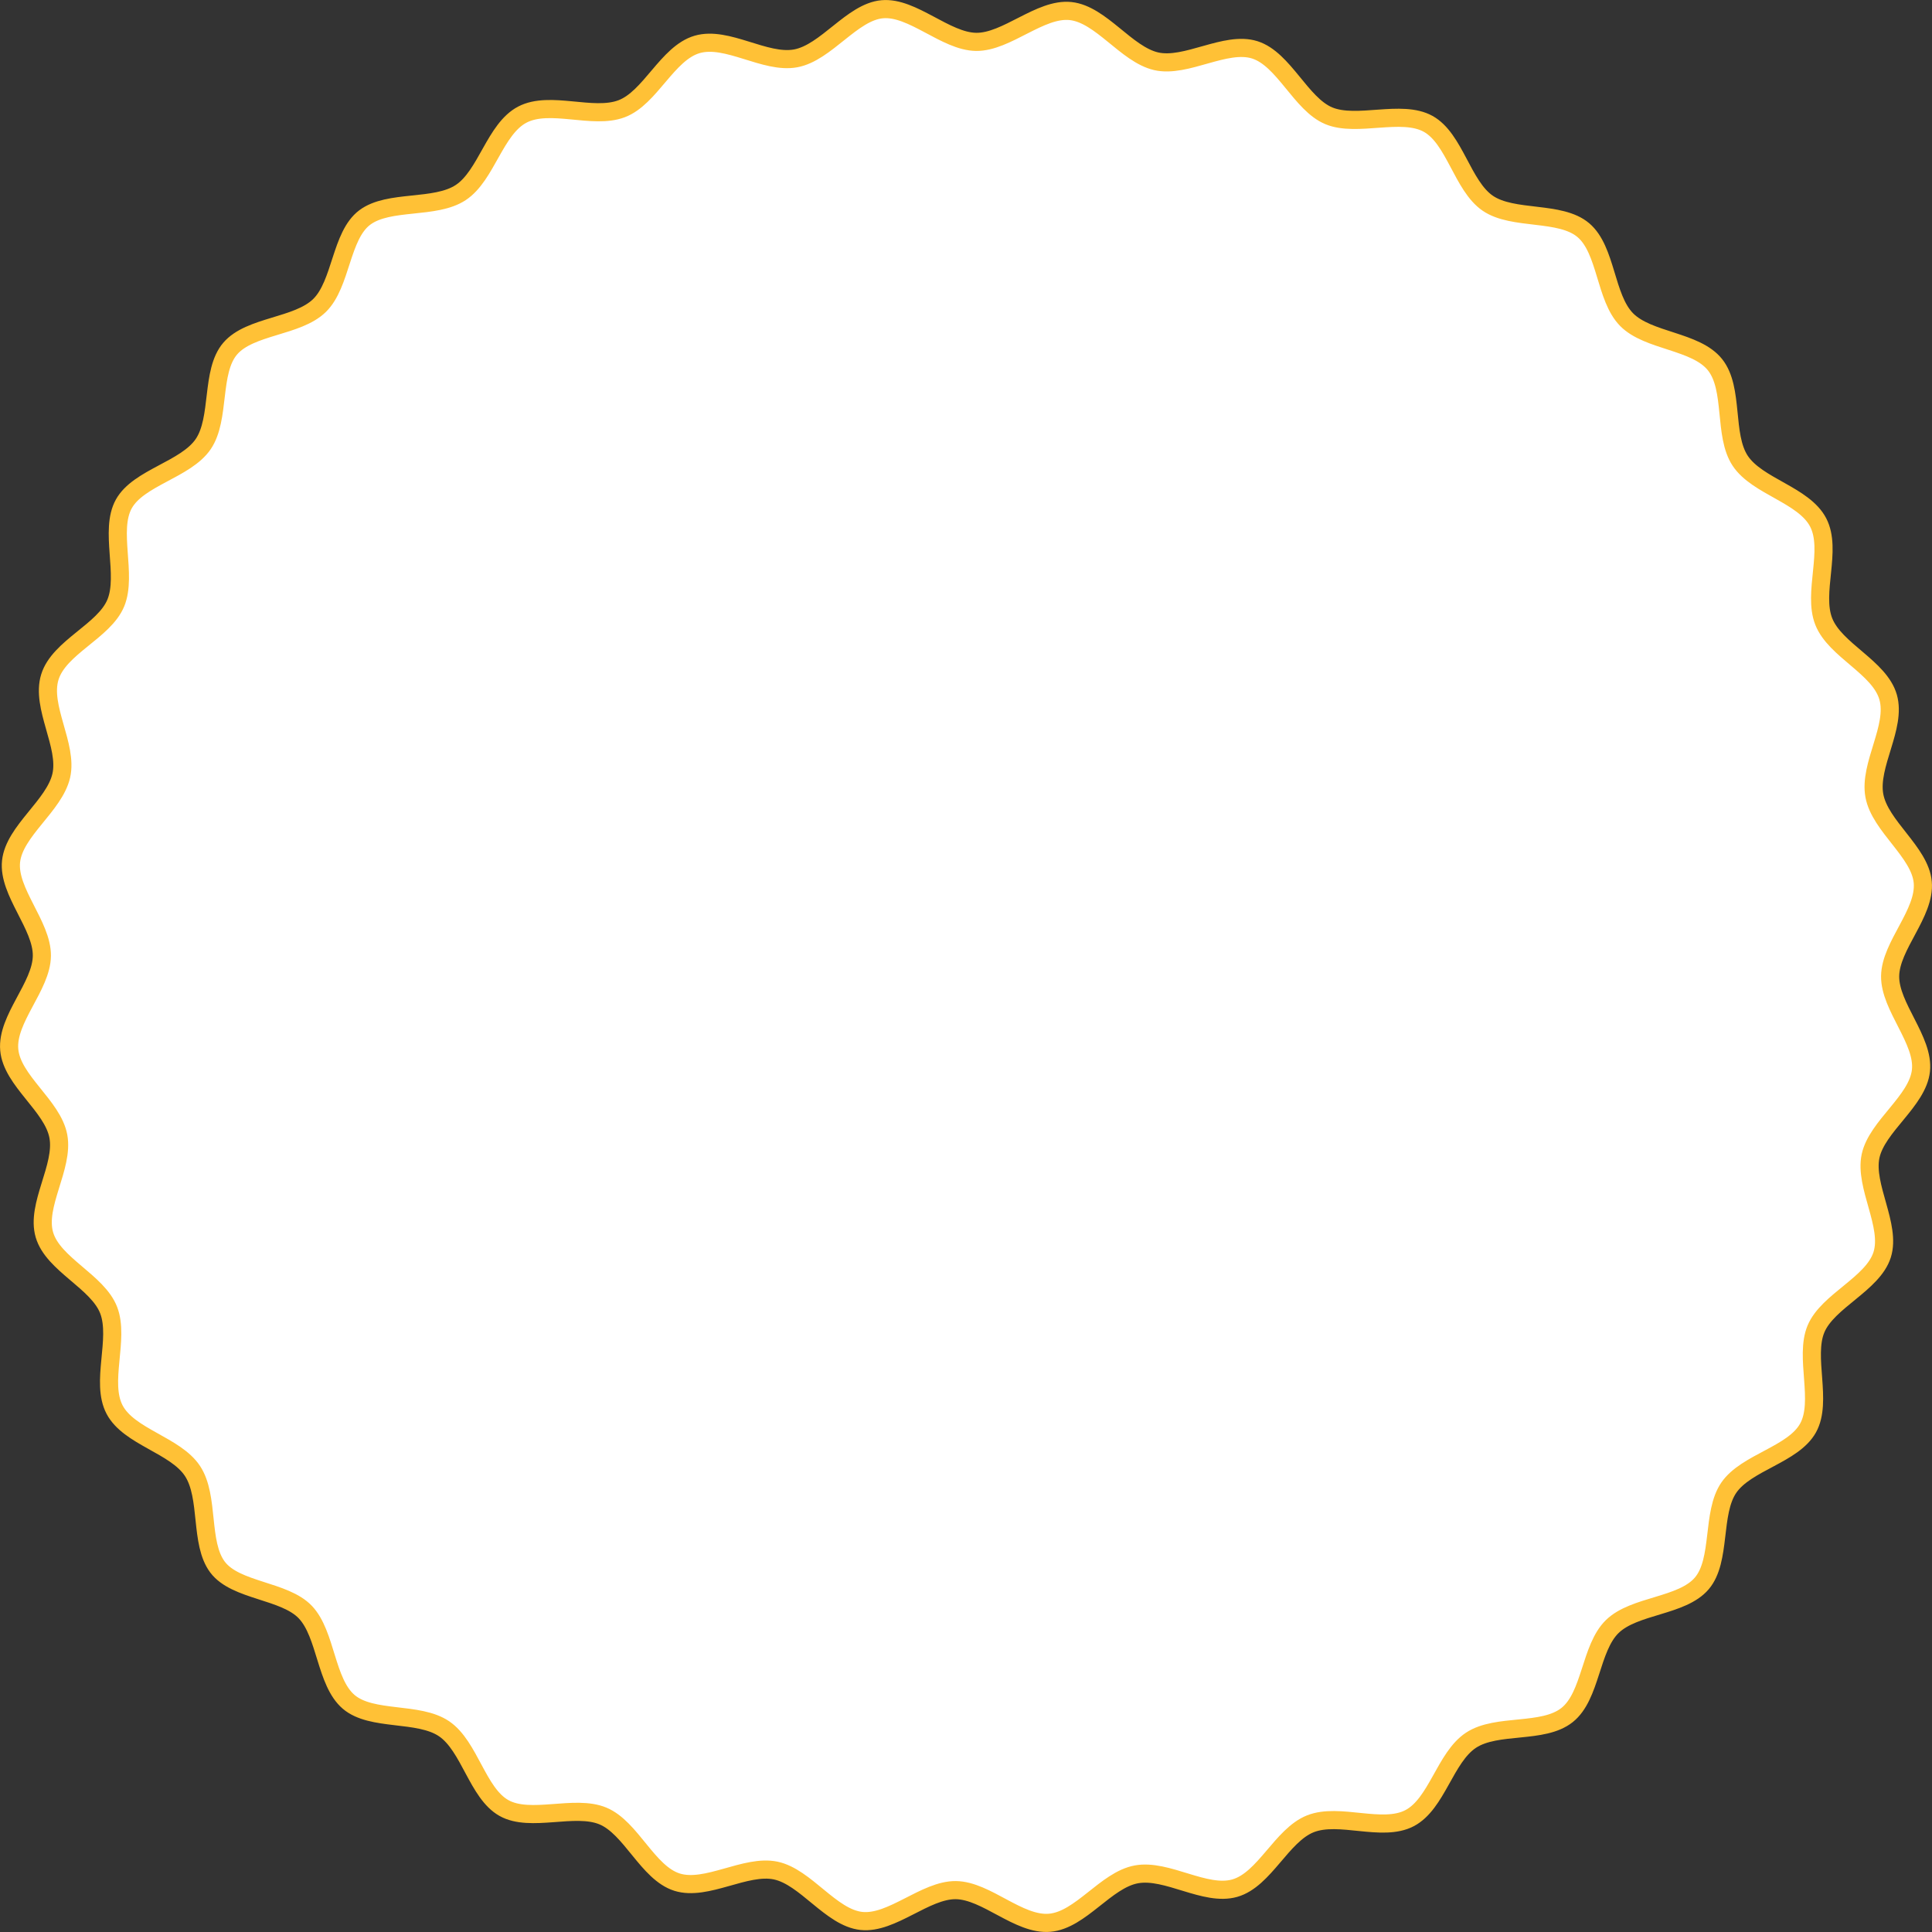
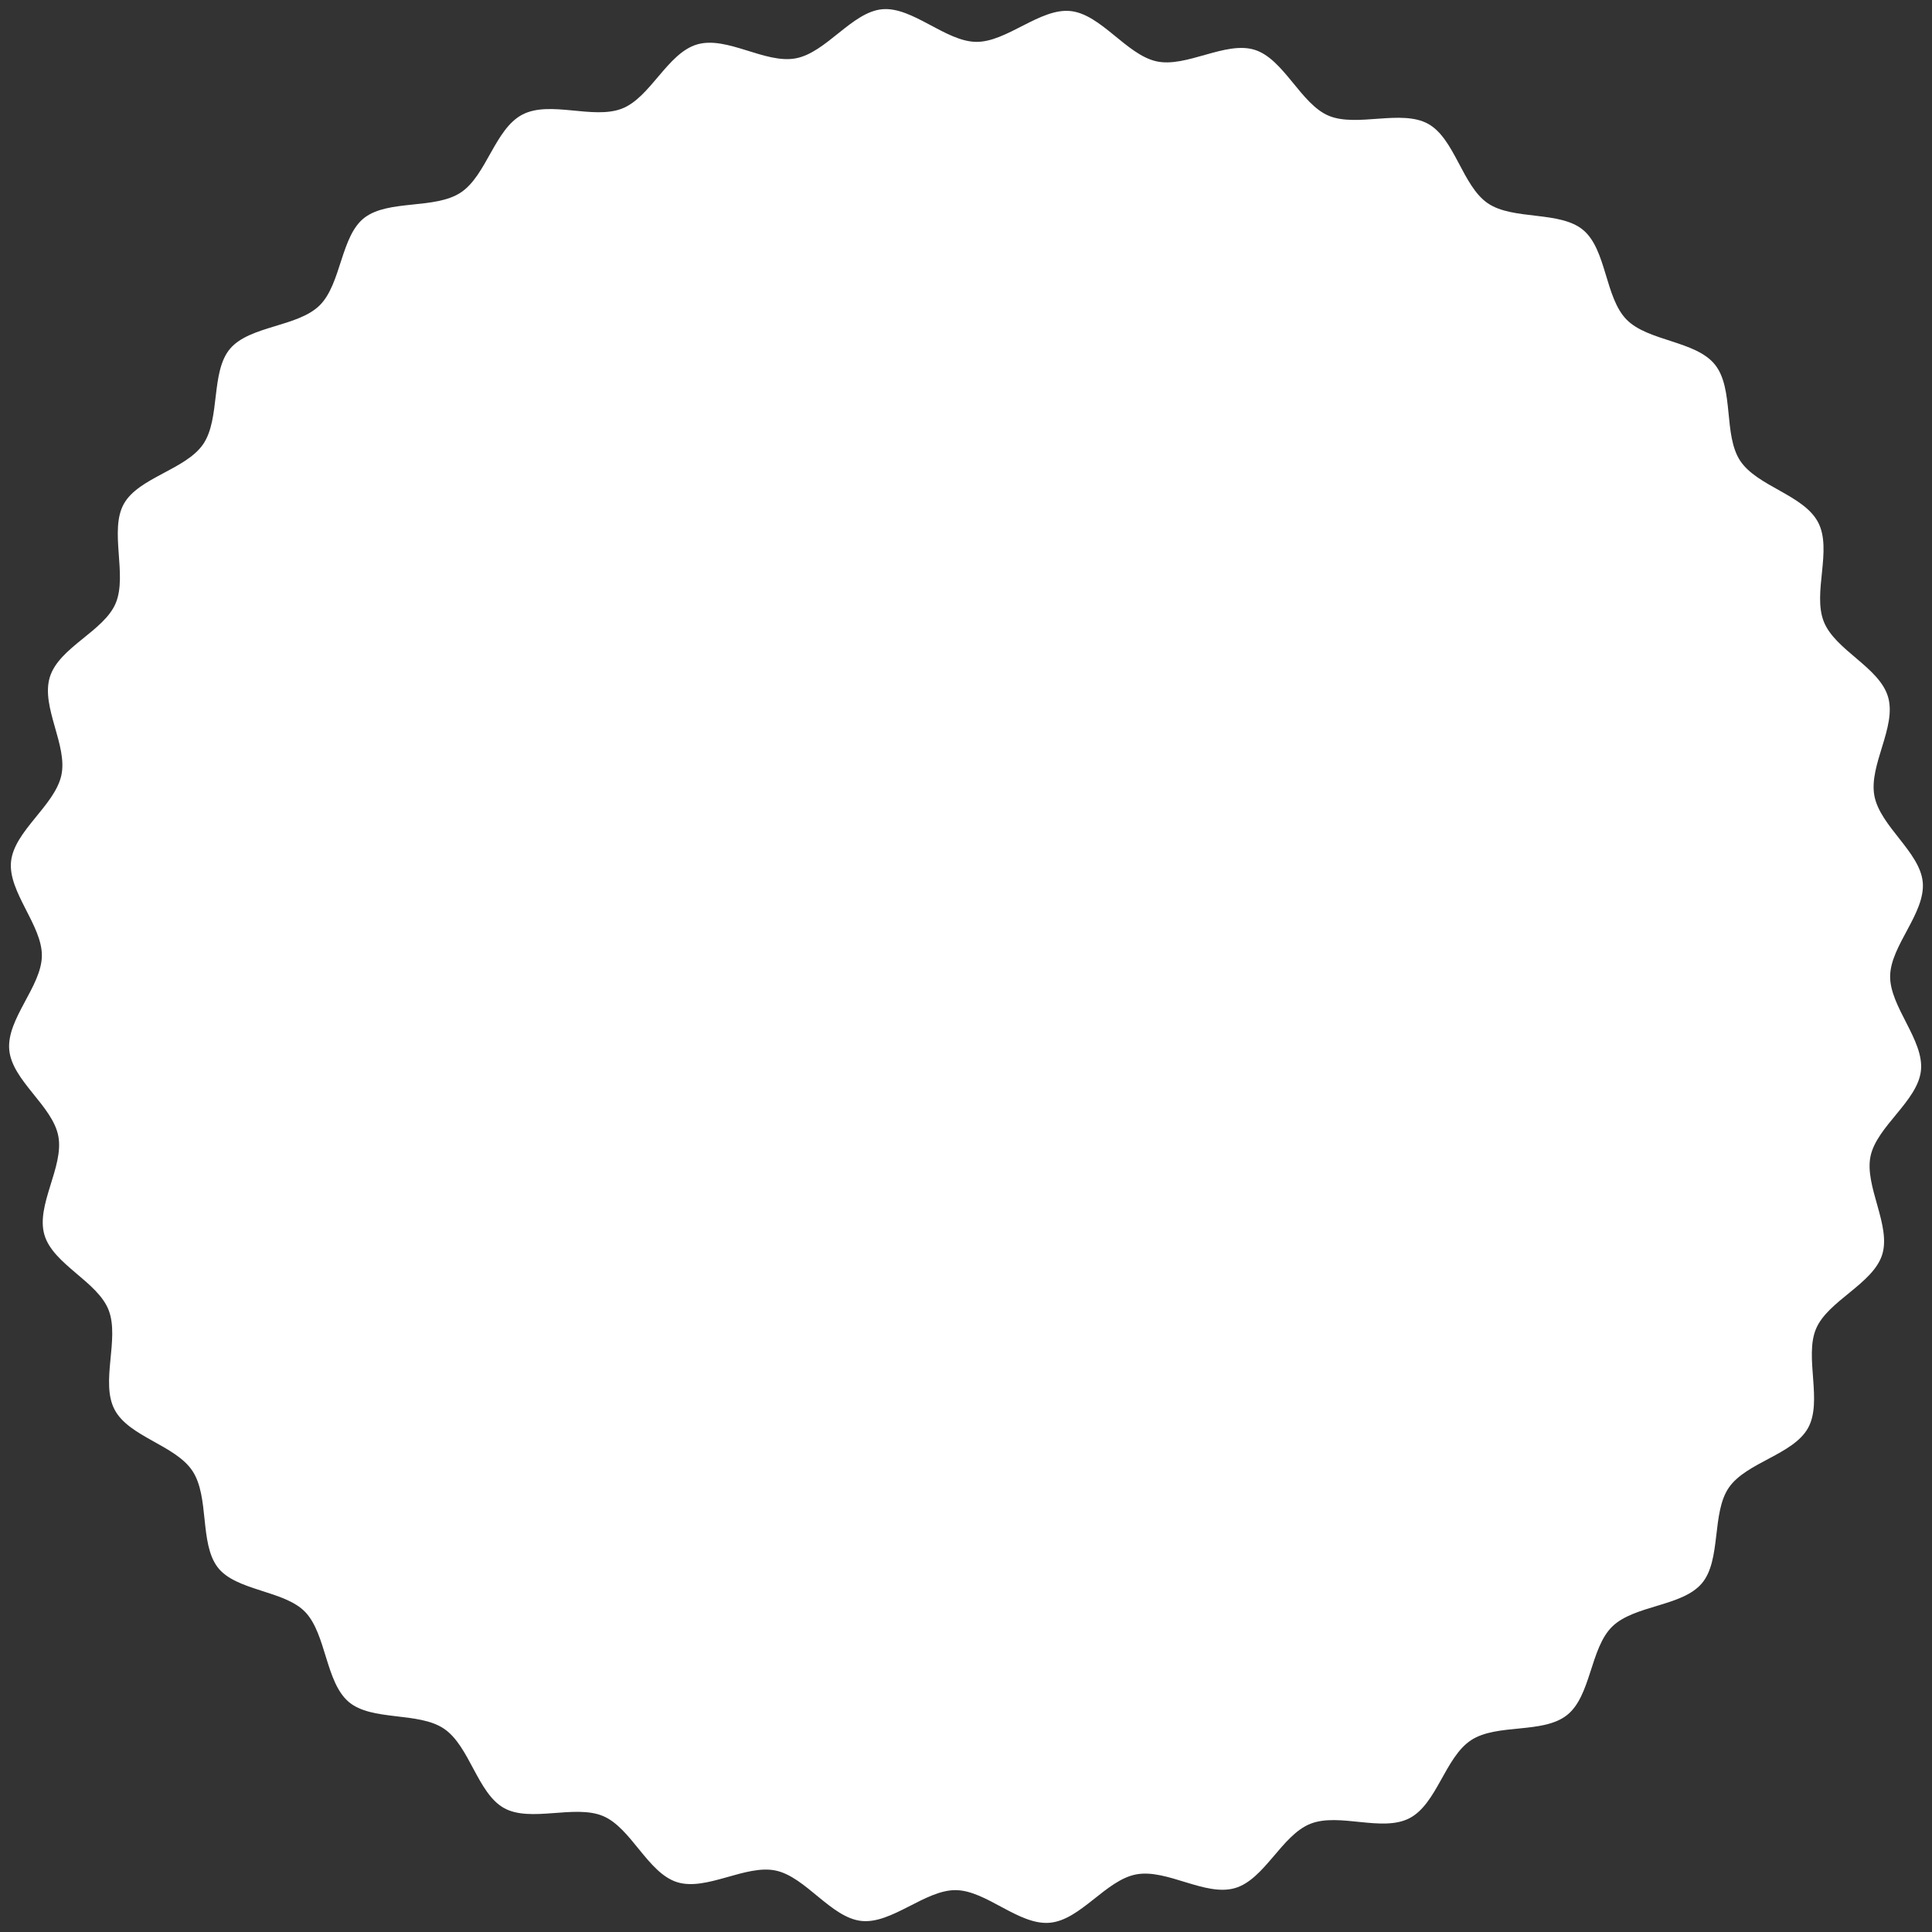
<svg xmlns="http://www.w3.org/2000/svg" viewBox="0 0 106.58 106.58">
  <rect x="0" y="0" width="106.58" height="106.58" fill="#333333" stroke="none" />
  <defs>
    <style>.cls-1{fill:#fff;}.cls-2{fill:none;stroke:#ffc136;stroke-miterlimit:10;}</style>
  </defs>
  <g id="レイヤー_2" data-name="レイヤー 2">
    <g id="レイヤー_1-2" data-name="レイヤー 1">
-       <path class="cls-1" d="M106.07,48.67c.15,1.71-1.78,3.49-1.8,5.18s1.88,3.53,1.7,5.21-2.43,3.07-2.78,4.72,1.15,3.83.64,5.44-3,2.54-3.65,4.09.38,4-.44,5.47-3.41,1.89-4.37,3.29-.4,4-1.49,5.28-3.72,1.19-4.94,2.38-1.16,3.82-2.49,4.88-3.87.45-5.3,1.39-1.88,3.51-3.39,4.3-3.88-.32-5.47.31-2.53,3.08-4.17,3.55-3.74-1.07-5.43-.76-3.07,2.52-4.78,2.67-3.49-1.78-5.18-1.8-3.53,1.88-5.21,1.7-3.07-2.43-4.73-2.78-3.82,1.15-5.44.64-2.53-3-4.09-3.65-4,.38-5.46-.44-1.89-3.41-3.3-4.37-4-.4-5.27-1.49S18,90.16,16.85,88.94,13,87.78,12,86.45s-.44-3.87-1.38-5.3-3.51-1.88-4.3-3.39S6.6,73.88,6,72.29s-3.07-2.53-3.55-4.17,1.08-3.74.77-5.43S.66,59.62.51,57.91s1.78-3.49,1.8-5.18S.43,49.2.61,47.52,3,44.45,3.38,42.79,2.24,39,2.75,37.35s3-2.53,3.64-4.09-.37-4,.44-5.46,3.42-1.89,4.38-3.3.4-4,1.49-5.27,3.72-1.19,4.93-2.38S18.79,13,20.12,12s3.88-.44,5.3-1.38,1.88-3.51,3.4-4.3S32.7,6.6,34.29,6s2.52-3.07,4.17-3.55,3.74,1.08,5.43.77S47,.66,48.67.51s3.49,1.78,5.18,1.8S57.38.43,59.06.61,62.13,3,63.78,3.38s3.83-1.14,5.44-.63,2.54,3,4.09,3.64,4-.37,5.47.44,1.89,3.42,3.29,4.38,4,.4,5.28,1.49,1.19,3.72,2.38,4.93,3.82,1.16,4.88,2.49S95.06,24,96,25.42s3.51,1.88,4.3,3.4-.32,3.88.31,5.47,3.08,2.52,3.55,4.17-1.07,3.74-.76,5.43S105.92,47,106.07,48.67Z" />
-       <path class="cls-2" d="M106.07,48.67c.15,1.71-1.78,3.49-1.8,5.18s1.88,3.53,1.7,5.21-2.43,3.07-2.78,4.72,1.15,3.83.64,5.44-3,2.54-3.65,4.09.38,4-.44,5.47-3.41,1.89-4.37,3.29-.4,4-1.49,5.28-3.72,1.19-4.94,2.38-1.16,3.82-2.49,4.88-3.87.45-5.3,1.39-1.88,3.51-3.39,4.3-3.88-.32-5.47.31-2.53,3.08-4.17,3.55-3.74-1.07-5.43-.76-3.07,2.52-4.78,2.67-3.49-1.78-5.18-1.8-3.53,1.88-5.21,1.7-3.07-2.43-4.73-2.78-3.82,1.15-5.44.64-2.53-3-4.09-3.65-4,.38-5.46-.44-1.89-3.41-3.3-4.37-4-.4-5.27-1.49S18,90.16,16.85,88.94,13,87.78,12,86.45s-.44-3.87-1.38-5.3-3.51-1.88-4.3-3.39S6.6,73.88,6,72.29s-3.07-2.53-3.55-4.17,1.08-3.74.77-5.43S.66,59.62.51,57.91s1.78-3.49,1.8-5.18S.43,49.2.61,47.52,3,44.45,3.38,42.79,2.24,39,2.75,37.35s3-2.53,3.64-4.09-.37-4,.44-5.46,3.42-1.89,4.38-3.3.4-4,1.49-5.27,3.72-1.19,4.93-2.38S18.79,13,20.12,12s3.88-.44,5.3-1.38,1.88-3.51,3.4-4.3S32.7,6.6,34.29,6s2.52-3.07,4.17-3.55,3.74,1.08,5.43.77S47,.66,48.67.51s3.49,1.78,5.18,1.8S57.38.43,59.06.61,62.13,3,63.78,3.38s3.83-1.14,5.44-.63,2.54,3,4.09,3.64,4-.37,5.47.44,1.89,3.42,3.29,4.38,4,.4,5.28,1.49,1.19,3.72,2.38,4.93,3.82,1.16,4.88,2.49S95.06,24,96,25.42s3.51,1.88,4.3,3.4-.32,3.88.31,5.47,3.08,2.52,3.55,4.17-1.07,3.74-.76,5.43S105.92,47,106.07,48.67Z" />
+       <path class="cls-1" d="M106.07,48.67c.15,1.71-1.78,3.49-1.8,5.18s1.88,3.53,1.7,5.21-2.43,3.07-2.78,4.72,1.15,3.83.64,5.44-3,2.54-3.65,4.09.38,4-.44,5.47-3.41,1.89-4.37,3.29-.4,4-1.49,5.28-3.72,1.19-4.94,2.38-1.16,3.82-2.49,4.88-3.87.45-5.3,1.39-1.88,3.51-3.39,4.3-3.88-.32-5.47.31-2.53,3.08-4.17,3.55-3.74-1.07-5.43-.76-3.07,2.52-4.78,2.67-3.49-1.78-5.18-1.8-3.53,1.88-5.21,1.7-3.07-2.43-4.73-2.78-3.82,1.15-5.44.64-2.53-3-4.09-3.65-4,.38-5.46-.44-1.89-3.41-3.3-4.37-4-.4-5.27-1.49S18,90.16,16.85,88.94,13,87.78,12,86.45s-.44-3.87-1.38-5.3-3.51-1.88-4.3-3.39S6.6,73.88,6,72.29s-3.07-2.53-3.55-4.17,1.08-3.74.77-5.43S.66,59.62.51,57.91s1.78-3.49,1.8-5.18S.43,49.2.61,47.52,3,44.45,3.38,42.79,2.24,39,2.75,37.35s3-2.53,3.64-4.09-.37-4,.44-5.46,3.42-1.89,4.38-3.3.4-4,1.49-5.27,3.72-1.19,4.93-2.38S18.79,13,20.12,12s3.88-.44,5.3-1.38,1.88-3.51,3.4-4.3S32.7,6.6,34.29,6s2.52-3.07,4.17-3.55,3.74,1.08,5.43.77S47,.66,48.67.51s3.49,1.78,5.18,1.8S57.38.43,59.06.61,62.13,3,63.78,3.38s3.83-1.14,5.44-.63,2.54,3,4.09,3.64,4-.37,5.47.44,1.89,3.42,3.29,4.38,4,.4,5.28,1.49,1.19,3.72,2.38,4.93,3.82,1.16,4.88,2.49S95.06,24,96,25.42s3.51,1.88,4.3,3.4-.32,3.88.31,5.47,3.08,2.52,3.55,4.17-1.07,3.74-.76,5.43S105.92,47,106.07,48.67" />
    </g>
  </g>
</svg>